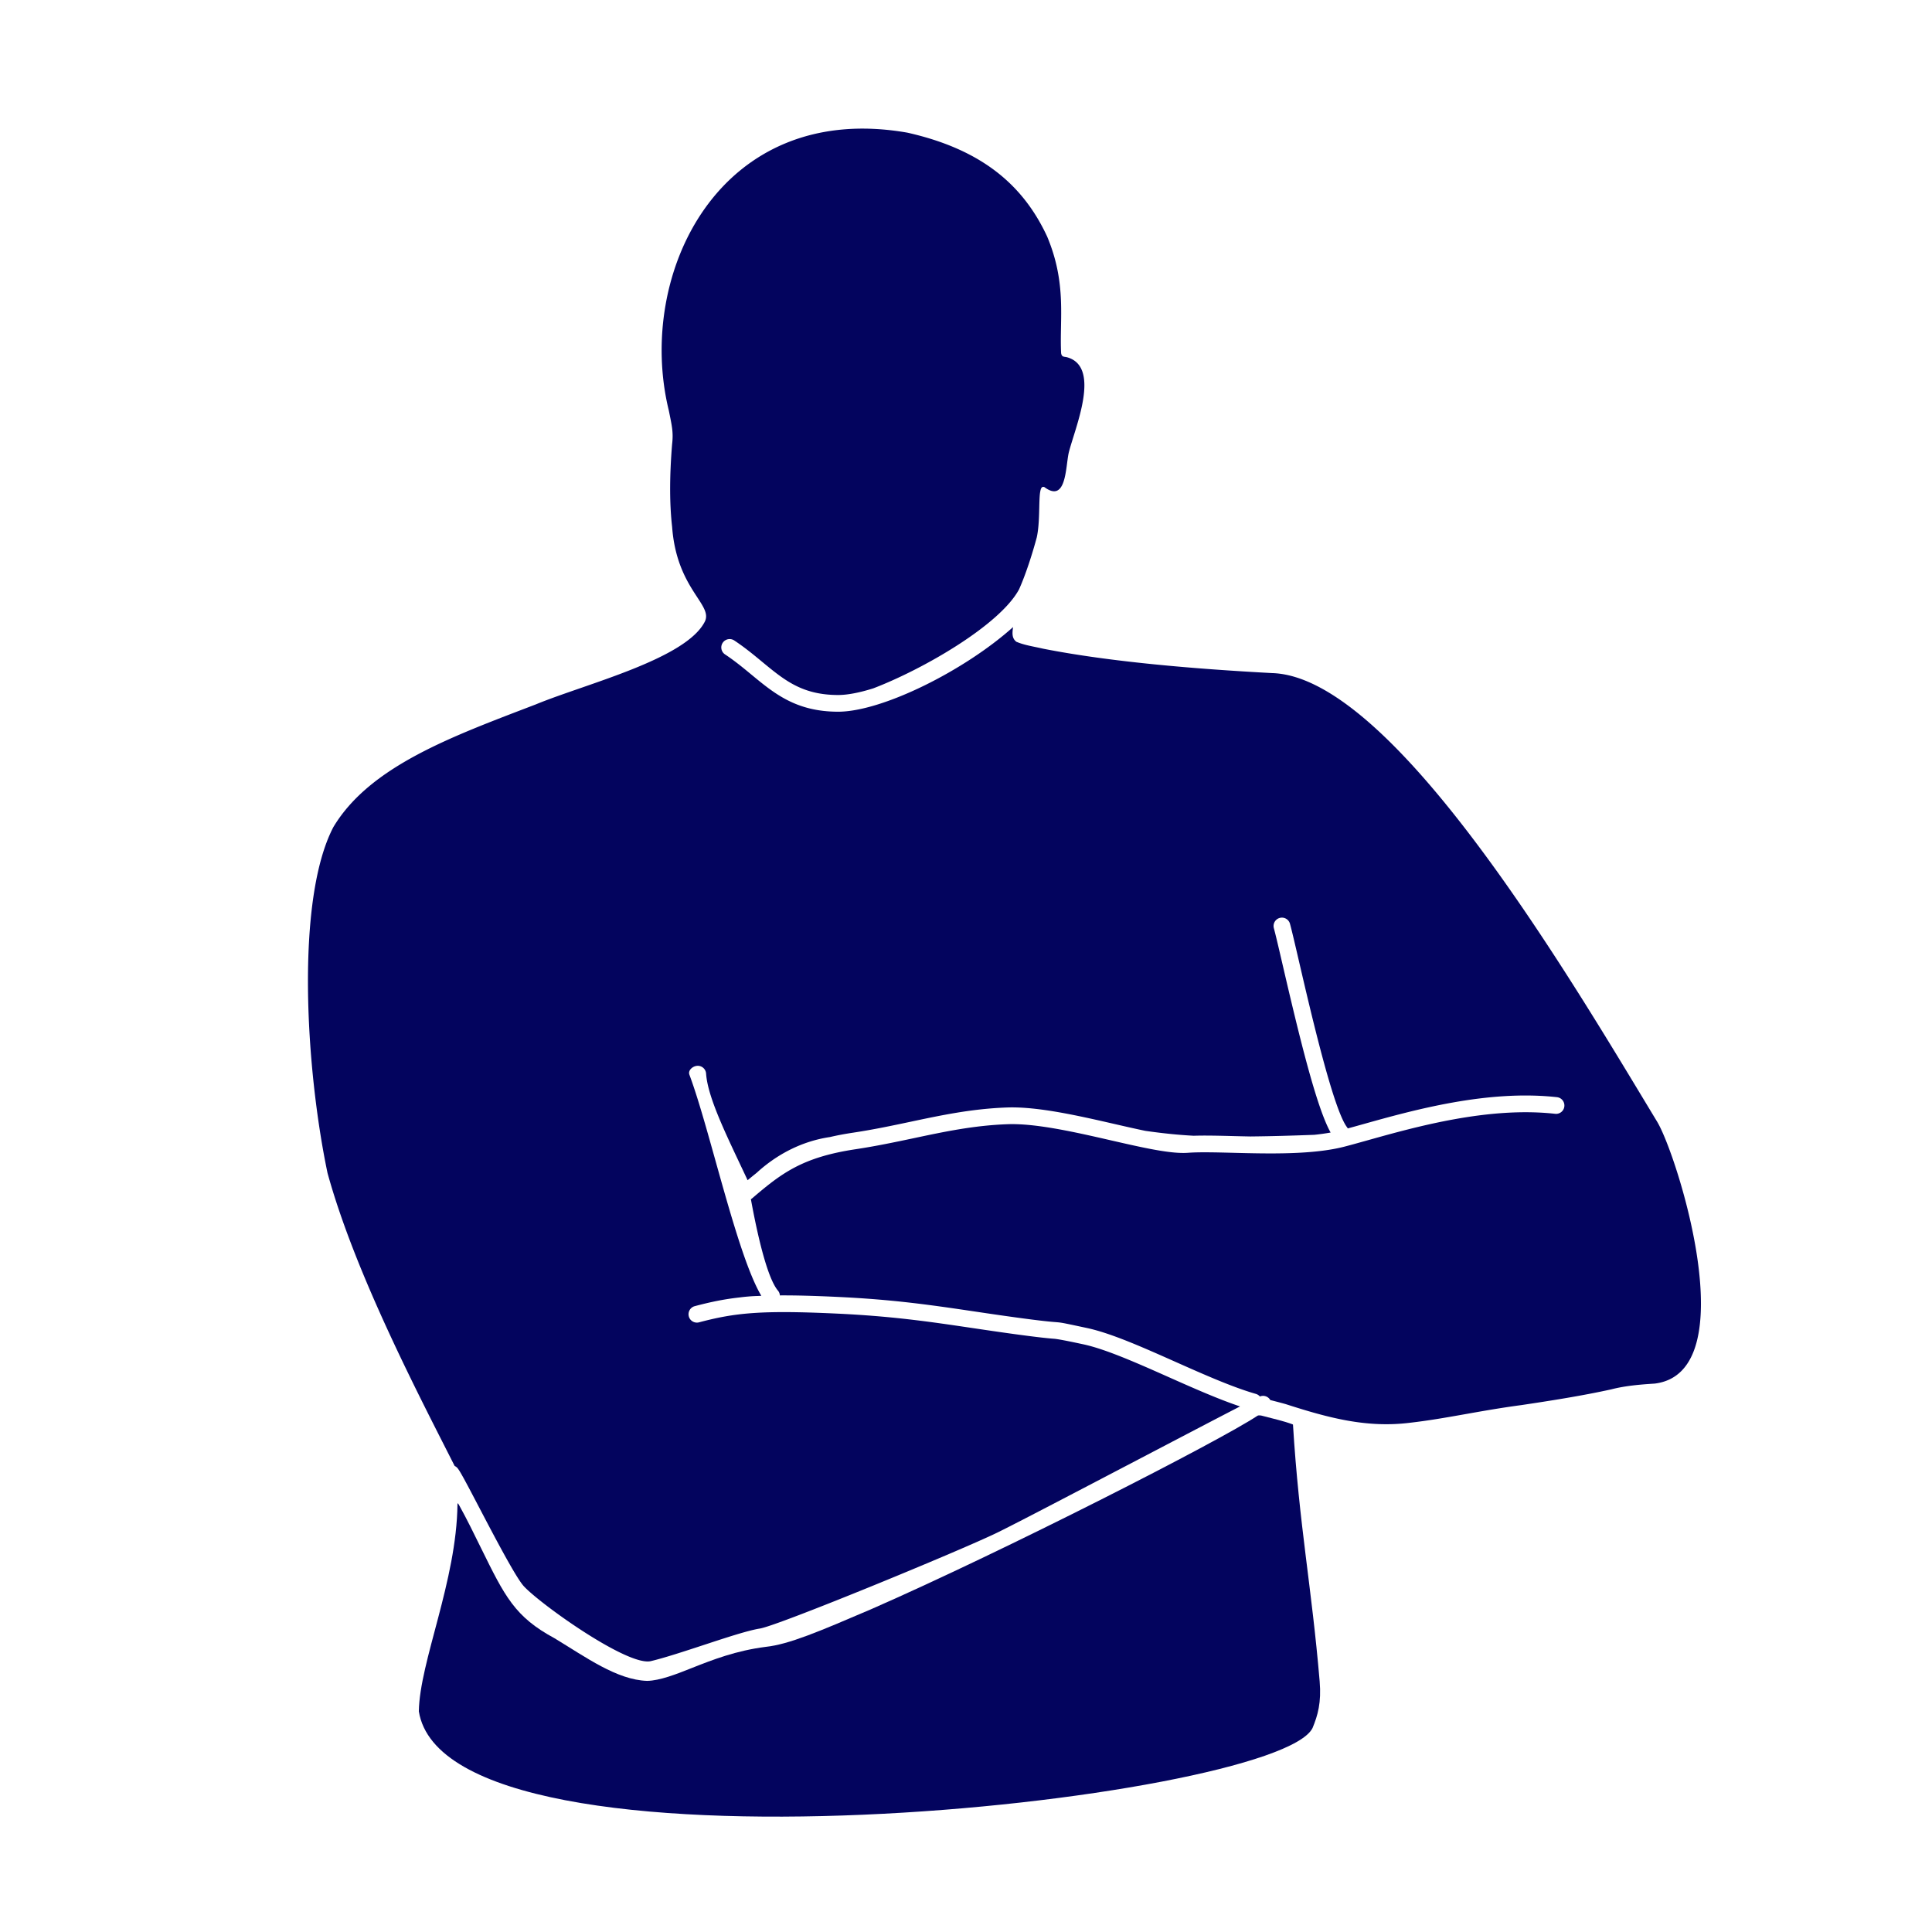
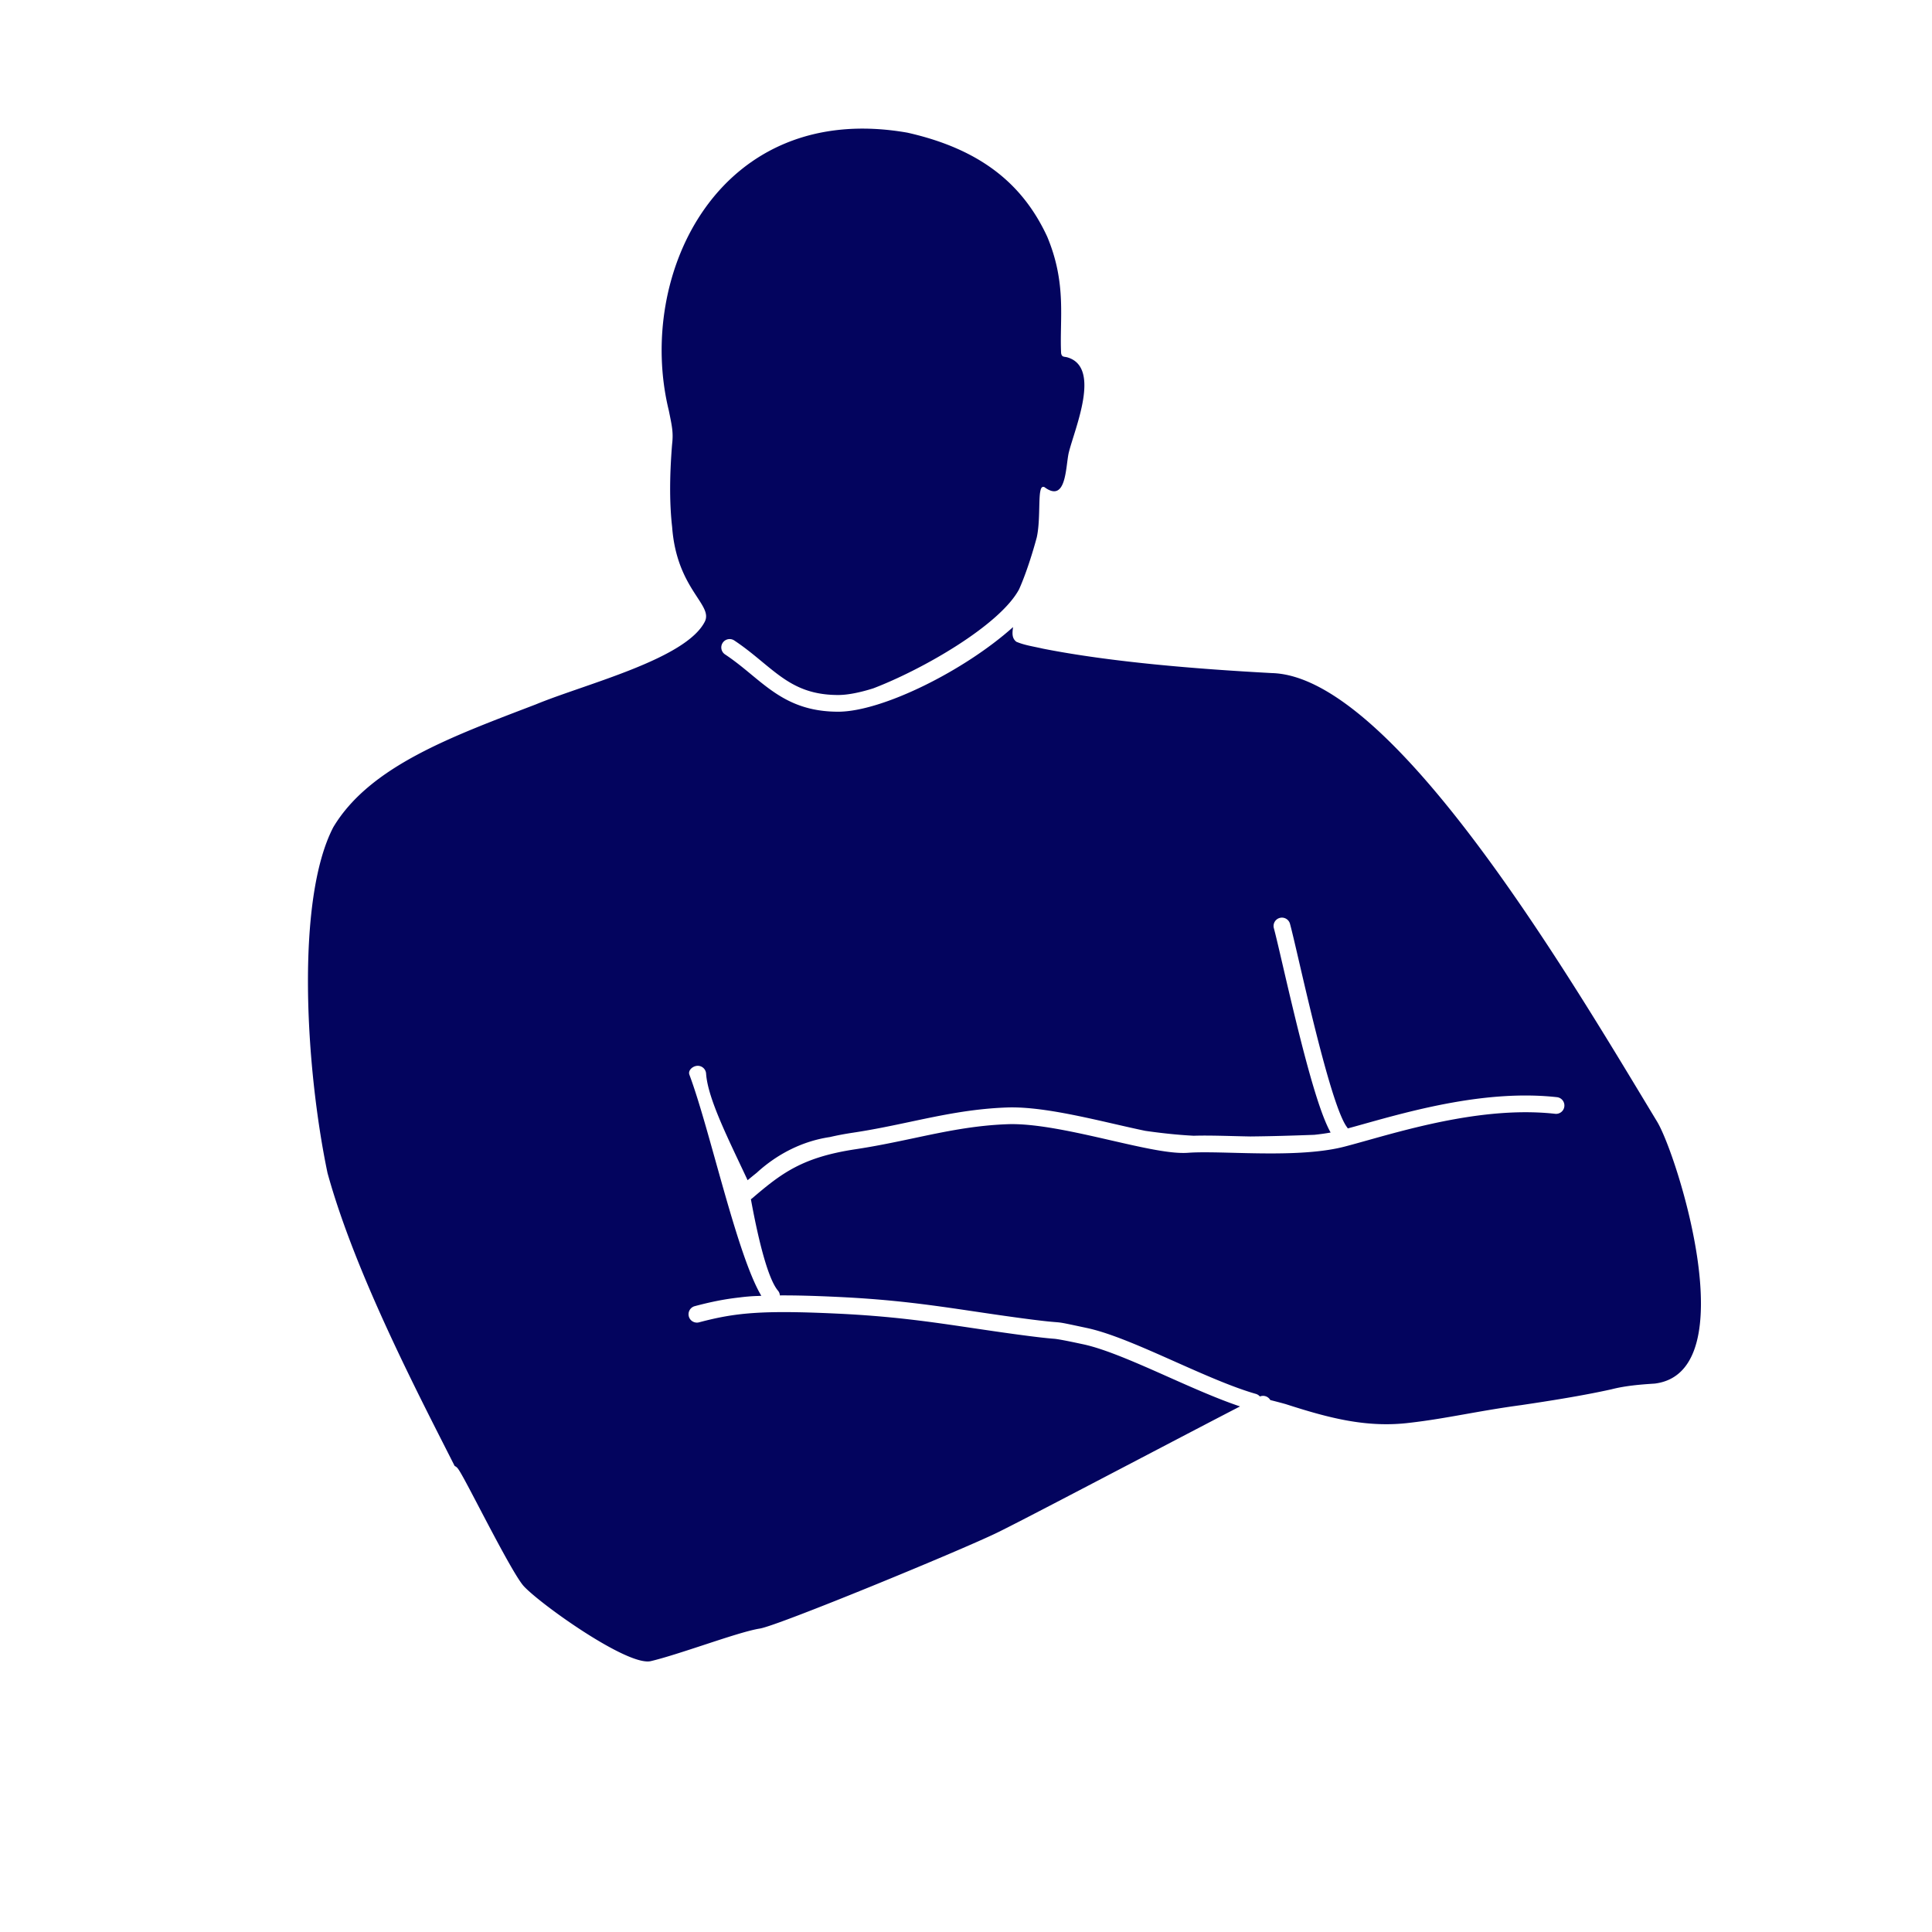
<svg xmlns="http://www.w3.org/2000/svg" data-bbox="172.147 71.9 778.689 943.615" viewBox="0 0 1080 1080" data-type="color">
  <g>
-     <path d="m722.79 796.34-.11-.07c-5.28-2.02-10.92-3.16-16.65-4.72-.93-.26-2.34-.59-3.13-.11-21.13 14.06-141.19 75.39-215.97 108.14-29.03 12.43-45.9 19.64-58.86 21.02-16.72 2.14-29.56 7.17-41.26 11.79-8.67 3.47-17.97 7.12-25.1 7.23-16.86-.56-34.19-13.22-51.68-23.8-22.29-12.03-27.76-23.3-41.15-50.48-3.9-7.92-7.75-15.85-11.99-23.5-.77-1.42-1.25-2.01-1.16-.92-.49 42.87-21.13 87.84-21.6 115.72 16.13 100.78 479.21 50.26 499.58 9.35 2.93-7.09 4.99-14.2 3.99-26.09-4.51-53.35-11.42-86.73-14.92-143.56Z" fill="#03045e" data-color="1" />
    <path d="m926.56 627.39-.08-.14c-47.94-79.2-147.28-249.06-215.41-250.99-42.48-2.28-90.26-6.19-128.07-13.66-5.77-1.33-10.28-1.91-14.87-3.86-2.46-1.96-2.34-4.57-1.82-8.2-27.2 24.4-73.22 47.31-97.81 47.31h-.1c-23.32-.06-35.47-10.09-48.34-20.72-4.58-3.79-9.32-7.7-14.77-11.32-2.15-1.43-2.73-4.33-1.3-6.48s4.33-2.73 6.48-1.3c5.85 3.89 10.78 7.96 15.54 11.9 12.53 10.35 22.43 18.53 42.41 18.58h.08c5.3 0 12.05-1.32 19.69-3.73 28.05-10.73 70.9-35.52 81.5-55.4 4.11-9.22 7.72-21.01 9.86-28.95 1.81-8.14 1.1-19.72 1.84-25 .39-2.29.82-3.7 2.43-3.14 12.28 9.15 11.82-11.07 13.58-19.08 3.24-13.43 18.6-48.21-1.03-53.53-1.78-.36-2.83-.08-3.2-2.26-.95-19.22 3.27-38.68-7.78-65.13-13.35-28.79-36.51-48.75-78.15-58.13-105.09-18.38-152.09 79.13-133.35 155.41 1.7 8.47 2.61 12.01 1.81 18.82-1.59 19.5-1.32 34.46.02 46.17 2.57 34.88 23.02 43.36 18.28 52.92-10.65 21.06-66.91 34.87-94.42 46.26-46.48 17.82-92.77 34.41-113.26 68.66-21.14 40.64-15.53 134.51-3.25 193.27 15.42 56.17 50.97 124.08 71.08 163.81.68.31 1.3.78 1.78 1.42 1.65 2.19 5.2 8.94 11.87 21.68 8.16 15.59 20.49 39.15 24.94 44.04 9.07 9.94 58.15 45.01 71.07 41.96 7.5-1.77 18.66-5.44 29.45-8.98 12.84-4.22 24.96-8.2 31.5-9.23 10.18-1.6 111.63-43.39 132.54-53.54 10.03-4.87 45.9-23.65 80.6-41.8 25.23-13.2 44.15-23.09 55.28-28.83-12.34-4.14-26.36-10.37-39.99-16.43-17.28-7.69-35.15-15.63-47.65-18.3l-2.3-.49q-11.16-2.38-13.95-2.6c-2.6-.2-7.43-.59-22.83-2.7-8.09-1.11-15.56-2.22-22.78-3.29-24.03-3.56-44.79-6.64-76.41-8.11-41.9-1.94-56.47-.4-76.5 4.91-2.5.66-5.06-.82-5.72-3.32-.66-2.49.82-5.05 3.32-5.72 8.47-2.25 15.99-3.85 24.75-4.84 1.76-.22 3.48-.42 5.15-.55 1.96-.18 3.88-.27 5.78-.32.51-.03 1.01-.05 1.53-.08-13.78-23.12-28.77-93.11-40.2-123.58-.91-2.42 1.77-4.8 4.35-4.98a4.665 4.665 0 0 1 4.98 4.35c.94 14.03 12.51 36.69 23.21 59.6 1.72-1.44 3.41-2.82 5.08-4.15 11.47-10.53 25.64-17.73 40.92-19.98 3.96-.93 8.26-1.74 12.97-2.45 11.37-1.71 21.9-3.94 32.09-6.1 17.67-3.74 34.36-7.27 53.93-7.98 17.09-.62 40.04 4.63 60.27 9.27 5.9 1.35 11.68 2.68 17.05 3.79 8.98 1.29 18 2.27 27.08 2.74 6.22-.21 13.82-.03 22.4.19 2.98.08 6.09.15 9.25.21 11.43-.11 23.11-.45 35.71-.92 3.18-.33 6.25-.75 9.16-1.28-7.91-14.03-17.57-53.86-26.84-93.81-2.17-9.35-3.89-16.73-4.89-20.41a4.67 4.67 0 0 1 3.27-5.74 4.67 4.67 0 0 1 5.74 3.27c1.05 3.85 2.79 11.31 4.98 20.76 6.74 29.03 19.28 83.06 26.94 93.01.15.2.27.41.39.63 2.72-.74 5.62-1.55 8.65-2.4 27.59-7.72 69.26-19.4 108.28-15.07 2.57.28 4.41 2.59 4.13 5.16a4.651 4.651 0 0 1-5.16 4.13c-37.19-4.12-77.84 7.26-104.73 14.79-4.71 1.32-9.16 2.57-13.04 3.57-17.65 4.57-42.28 3.95-62.08 3.45-10.23-.26-19.06-.48-25.39-.01-9.6.71-25.08-2.84-43-6.94-19.67-4.51-41.96-9.62-57.84-9.04-18.77.68-35.07 4.13-52.33 7.79-10.32 2.18-20.99 4.44-32.63 6.2-29.75 4.48-41.35 13.34-57.8 27.42-.23.2-.47.36-.73.51 4.31 23.57 9.63 44.57 15.14 51.12.66.78 1 1.72 1.07 2.66 8.72-.05 19 .22 31.72.82 32.1 1.49 53.07 4.6 77.35 8.2 7.2 1.07 14.64 2.17 22.68 3.27 15.13 2.08 19.79 2.44 22.3 2.64 3.4.27 3.62.32 15.17 2.78l2.3.49c13.47 2.87 30.97 10.66 49.5 18.9 15.71 6.99 31.95 14.21 45.05 17.96.91.26 1.68.78 2.26 1.45 2.19-.9 4.65-.01 5.81 1.99 2.87.73 5.73 1.47 8.56 2.26 24.09 7.77 45.34 13.44 69.48 10.44 20.25-2.31 38.72-6.74 62.27-9.87 15.74-2.35 33.91-5.18 50.37-8.82 7.96-2.05 16.36-2.7 24.23-3.21 50.95-6.3 12.71-127.07 1.55-146.03Z" fill="#03045e" data-color="1" />
  </g>
</svg>